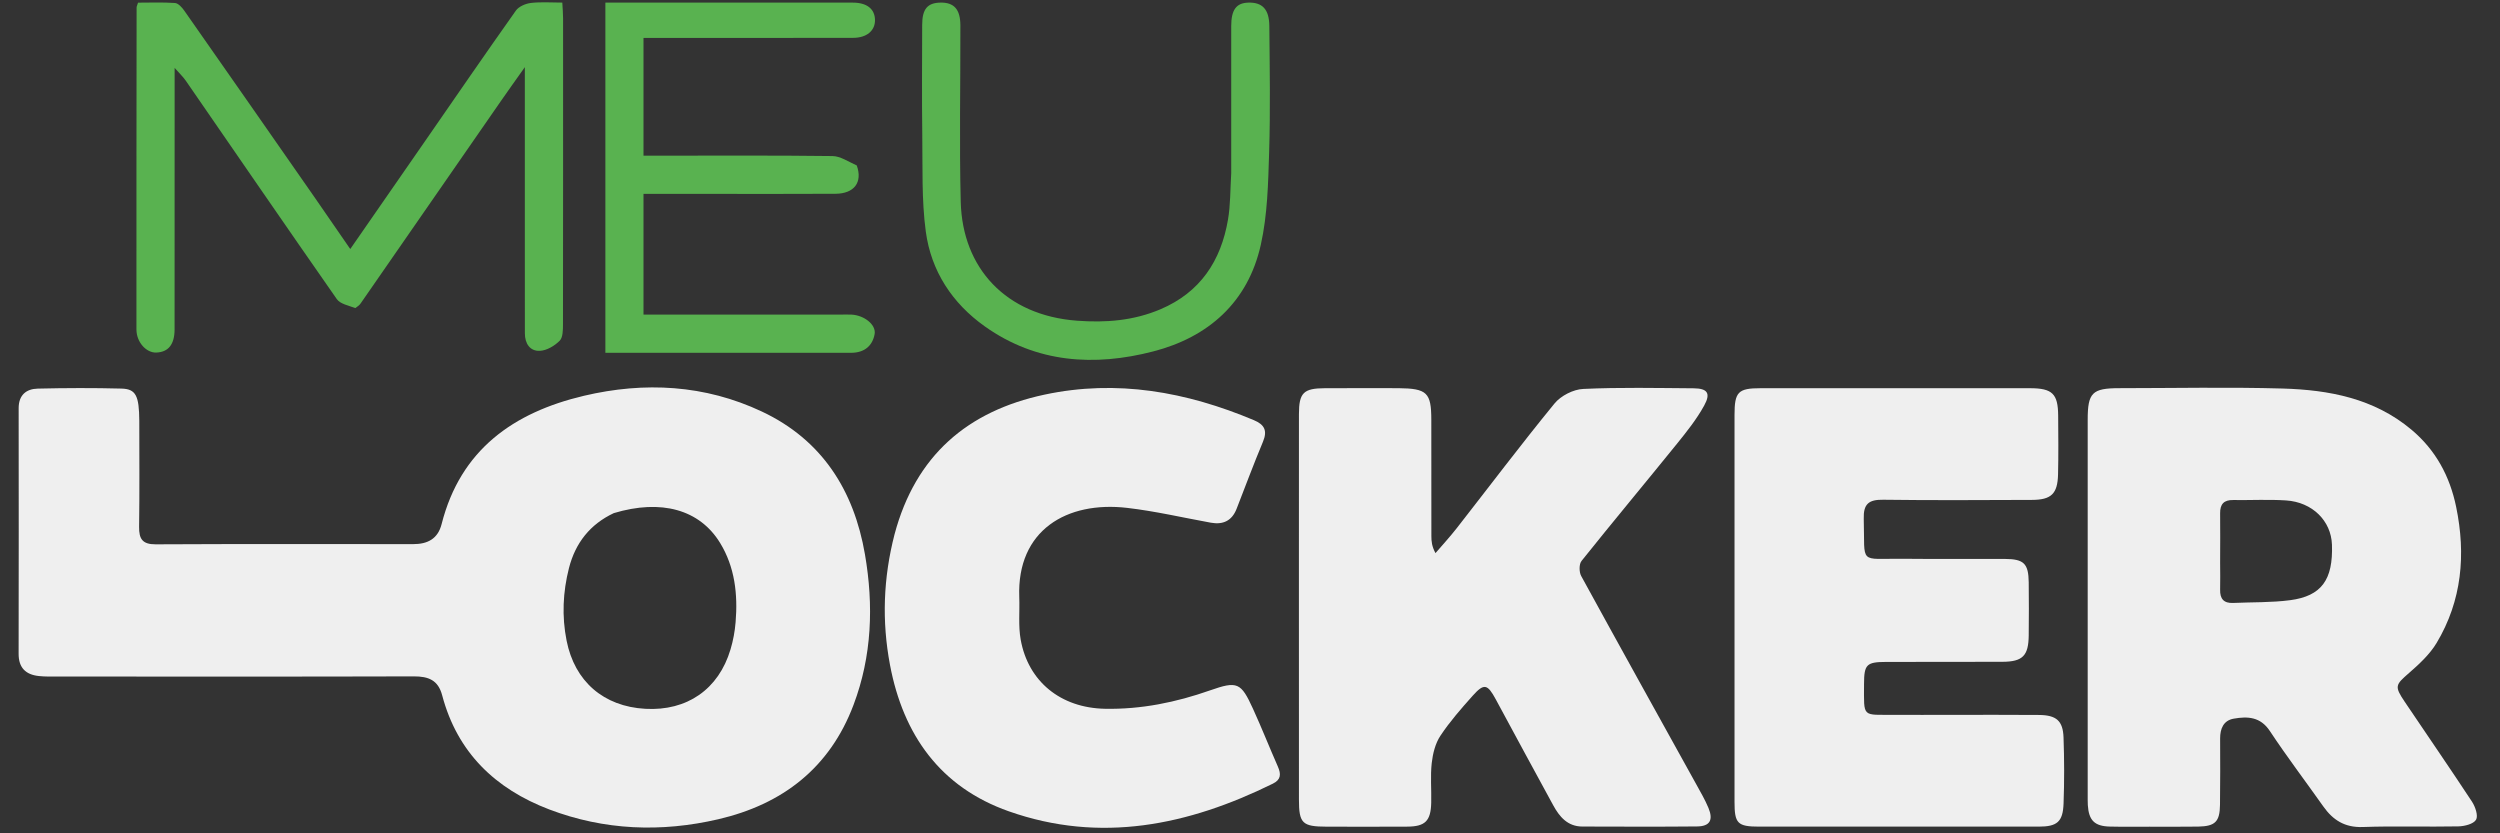
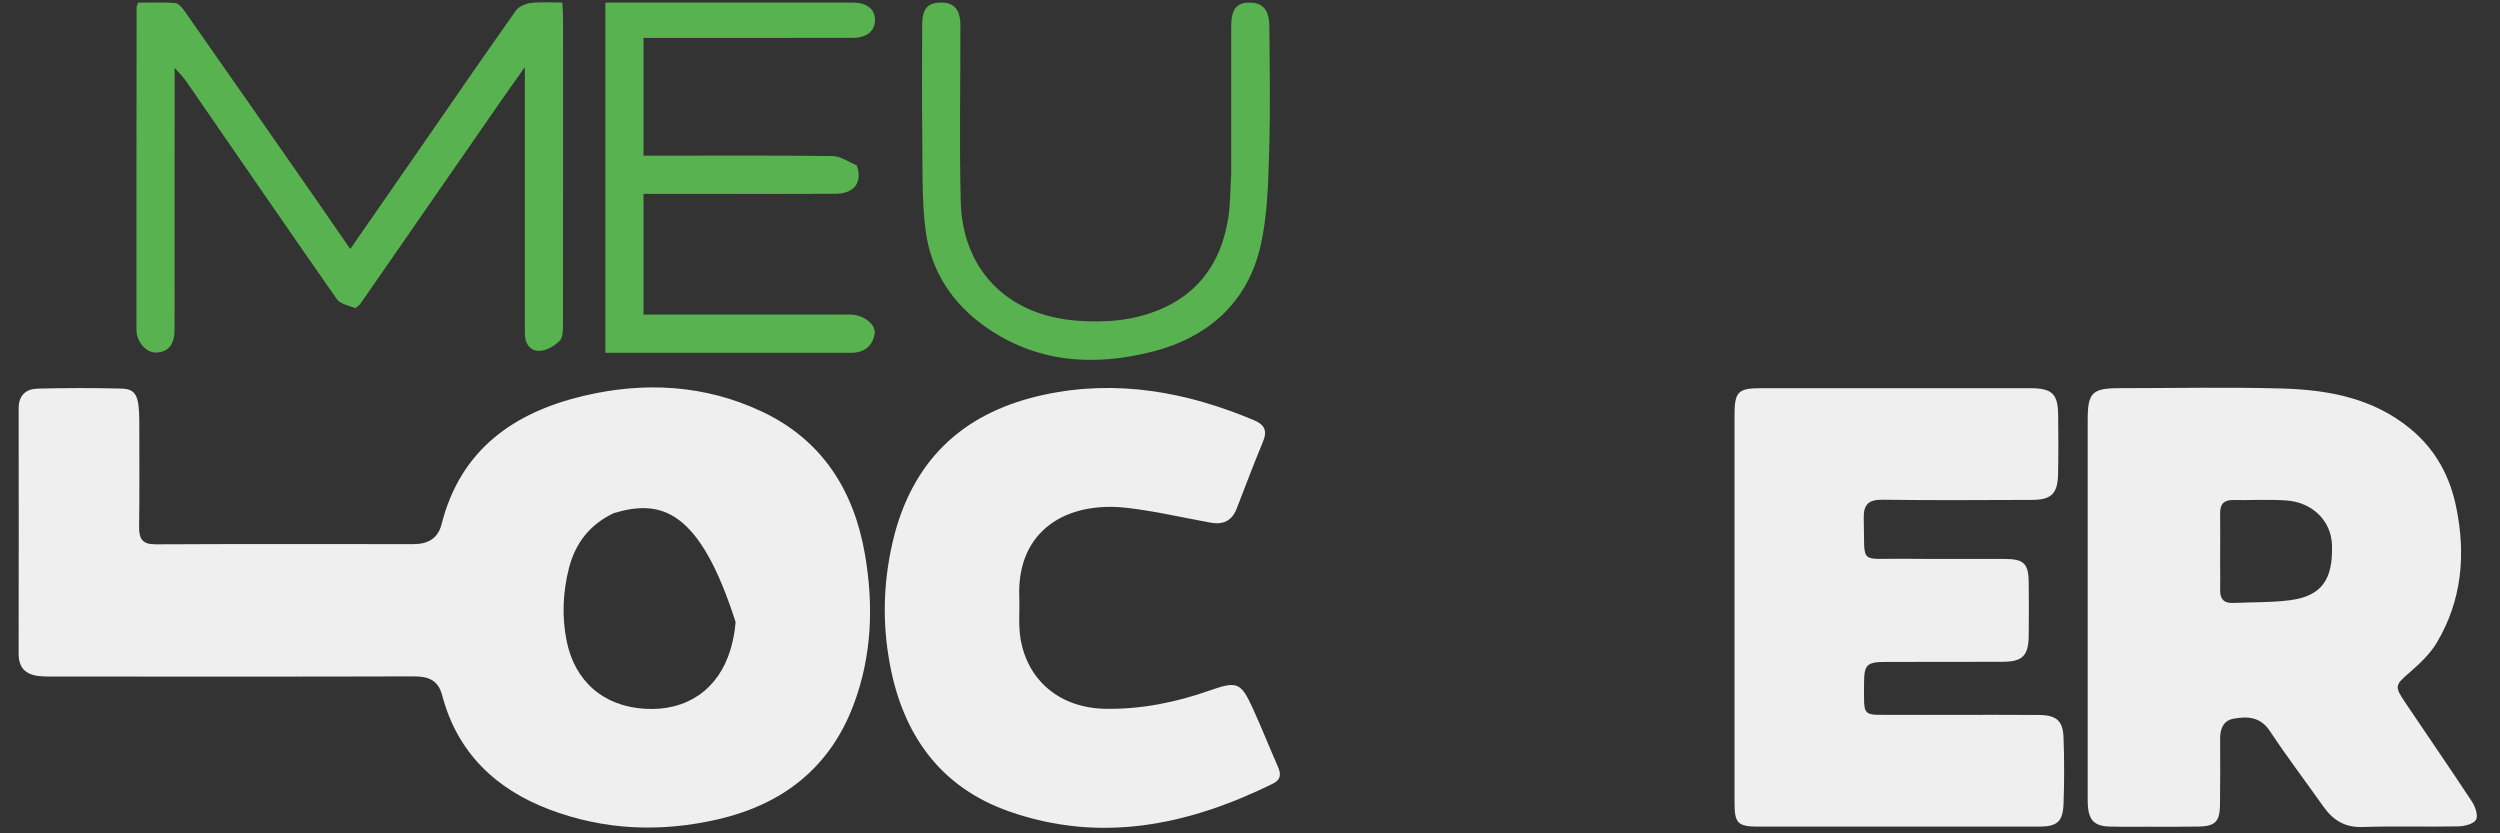
<svg xmlns="http://www.w3.org/2000/svg" width="78px" height="26px" viewBox="0 0 78 26" version="1.1">
  <rect x="0" y="0" width="78" height="26" fill="#333333" stroke="none" />
  <title>logo-white</title>
  <g id="Page-1" stroke="none" stroke-width="1" fill="none" fill-rule="evenodd">
    <g id="logo-white" transform="translate(0.581, 0.072)" fill-rule="nonzero">
-       <path d="M3.765,13.061 C3.765,14.191 3.775,15.277 3.759,16.363 C3.754,16.745 3.864,16.913 4.278,16.911 C6.955,16.898 9.632,16.902 12.308,16.905 C12.758,16.906 13.08,16.742 13.197,16.281 C13.786,13.959 15.442,12.796 17.636,12.277 C19.529,11.83 21.412,11.931 23.189,12.768 C25.064,13.65 26.063,15.226 26.406,17.227 C26.679,18.815 26.625,20.394 26.049,21.921 C25.306,23.892 23.828,25.024 21.827,25.489 C20.049,25.902 18.274,25.836 16.554,25.182 C14.872,24.541 13.687,23.406 13.215,21.623 C13.089,21.144 12.784,21.03 12.329,21.031 C8.628,21.042 4.926,21.037 1.224,21.036 C1.025,21.036 0.825,21.042 0.628,21.02 C0.221,20.976 -0.001,20.762 2.13319497e-06,20.327 C0.005,17.773 0.004,15.218 0.001,12.664 C0.001,12.258 0.232,12.062 0.595,12.053 C1.467,12.032 2.339,12.029 3.21,12.052 C3.66,12.064 3.76,12.274 3.765,13.061 M18.57,15.937 C17.83,16.285 17.372,16.866 17.171,17.651 C16.981,18.399 16.945,19.153 17.097,19.917 C17.348,21.185 18.249,21.971 19.554,22.043 C20.853,22.116 21.84,21.435 22.211,20.19 C22.294,19.914 22.347,19.625 22.37,19.338 C22.442,18.47 22.347,17.62 21.885,16.866 C21.247,15.826 20.052,15.492 18.57,15.937 Z" id="Shape" fill="#EFEFEF" />
+       <path d="M3.765,13.061 C3.765,14.191 3.775,15.277 3.759,16.363 C3.754,16.745 3.864,16.913 4.278,16.911 C6.955,16.898 9.632,16.902 12.308,16.905 C12.758,16.906 13.08,16.742 13.197,16.281 C13.786,13.959 15.442,12.796 17.636,12.277 C19.529,11.83 21.412,11.931 23.189,12.768 C25.064,13.65 26.063,15.226 26.406,17.227 C26.679,18.815 26.625,20.394 26.049,21.921 C25.306,23.892 23.828,25.024 21.827,25.489 C20.049,25.902 18.274,25.836 16.554,25.182 C14.872,24.541 13.687,23.406 13.215,21.623 C13.089,21.144 12.784,21.03 12.329,21.031 C8.628,21.042 4.926,21.037 1.224,21.036 C1.025,21.036 0.825,21.042 0.628,21.02 C0.221,20.976 -0.001,20.762 2.13319497e-06,20.327 C0.005,17.773 0.004,15.218 0.001,12.664 C0.001,12.258 0.232,12.062 0.595,12.053 C1.467,12.032 2.339,12.029 3.21,12.052 C3.66,12.064 3.76,12.274 3.765,13.061 M18.57,15.937 C17.83,16.285 17.372,16.866 17.171,17.651 C16.981,18.399 16.945,19.153 17.097,19.917 C17.348,21.185 18.249,21.971 19.554,22.043 C20.853,22.116 21.84,21.435 22.211,20.19 C22.294,19.914 22.347,19.625 22.37,19.338 C21.247,15.826 20.052,15.492 18.57,15.937 Z" id="Shape" fill="#EFEFEF" />
      <path d="M70.633,12.05 C72.084,12.092 73.491,12.356 74.656,13.334 C75.413,13.968 75.854,14.786 76.051,15.743 C76.358,17.23 76.232,18.666 75.442,19.987 C75.228,20.344 74.9,20.647 74.581,20.925 C74.154,21.297 74.12,21.338 74.446,21.823 C75.145,22.863 75.857,23.893 76.545,24.94 C76.649,25.098 76.744,25.38 76.672,25.503 C76.593,25.637 76.314,25.707 76.12,25.711 C75.126,25.731 74.131,25.695 73.138,25.731 C72.579,25.751 72.209,25.517 71.907,25.09 C71.351,24.304 70.769,23.537 70.238,22.735 C69.942,22.288 69.542,22.275 69.112,22.35 C68.794,22.405 68.686,22.659 68.687,22.969 C68.69,23.657 68.692,24.345 68.683,25.034 C68.677,25.567 68.533,25.709 67.997,25.718 C67.508,25.726 67.018,25.72 66.483,25.721 C66.039,25.72 65.641,25.727 65.244,25.717 C64.769,25.705 64.589,25.524 64.559,25.047 L64.555,24.886 L64.555,24.886 L64.555,13.024 L64.555,13.024 C64.555,12.179 64.696,12.04 65.539,12.039 C67.237,12.038 68.936,12.002 70.633,12.05 Z M69.095,15.529 C68.802,15.524 68.683,15.658 68.687,15.945 C68.694,16.433 68.687,16.921 68.687,17.501 C68.687,17.776 68.695,18.051 68.687,18.325 C68.679,18.611 68.801,18.753 69.094,18.74 C69.687,18.713 70.285,18.731 70.871,18.654 C71.854,18.524 72.214,18.013 72.176,16.921 C72.15,16.178 71.565,15.594 70.742,15.541 C70.195,15.506 69.644,15.537 69.095,15.529 Z" id="Shape" fill="#EFEFEF" />
-       <path d="M43.051,12.039 C43.945,12.049 44.075,12.178 44.076,13.027 C44.078,14.236 44.076,15.445 44.078,16.654 C44.078,16.815 44.092,16.976 44.206,17.185 C44.427,16.928 44.658,16.678 44.867,16.41 C45.883,15.111 46.875,13.793 47.92,12.517 C48.117,12.276 48.505,12.077 48.815,12.063 C49.96,12.009 51.109,12.035 52.257,12.043 C52.69,12.046 52.803,12.194 52.589,12.582 C52.356,13.006 52.048,13.393 51.742,13.771 C50.753,14.994 49.745,16.201 48.763,17.429 C48.683,17.529 48.685,17.777 48.752,17.899 C49.941,20.072 51.145,22.236 52.345,24.403 C52.478,24.644 52.618,24.883 52.723,25.136 C52.88,25.514 52.766,25.709 52.37,25.713 C51.176,25.725 49.983,25.719 48.789,25.716 C48.328,25.715 48.074,25.411 47.877,25.049 C47.276,23.949 46.68,22.847 46.085,21.744 C45.827,21.267 45.721,21.239 45.365,21.637 C45.01,22.035 44.654,22.44 44.36,22.883 C44.2,23.123 44.122,23.442 44.089,23.735 C44.044,24.143 44.083,24.56 44.073,24.973 C44.06,25.541 43.886,25.715 43.328,25.719 C42.486,25.724 41.645,25.722 40.803,25.72 C40.052,25.718 39.946,25.616 39.946,24.877 C39.944,22.505 39.945,20.133 39.945,17.761 C39.945,16.123 39.943,14.486 39.946,12.848 C39.947,12.181 40.088,12.043 40.758,12.04 C41.508,12.036 42.258,12.039 43.051,12.039 Z" id="Path" fill="#EFEFEF" />
      <path d="M60.238,22.232 C61.202,22.232 62.121,22.227 63.039,22.235 C63.575,22.24 63.783,22.416 63.801,22.934 C63.826,23.621 63.827,24.311 63.802,24.999 C63.781,25.569 63.603,25.718 63.028,25.719 C60.121,25.721 57.213,25.722 54.306,25.719 C53.629,25.718 53.536,25.622 53.536,24.948 C53.535,20.924 53.535,16.9 53.536,12.875 C53.536,12.154 53.647,12.04 54.353,12.04 C57.153,12.038 59.953,12.038 62.753,12.04 C63.454,12.041 63.629,12.213 63.634,12.897 C63.638,13.509 63.645,14.121 63.63,14.733 C63.615,15.336 63.418,15.523 62.814,15.525 C61.269,15.53 59.723,15.541 58.178,15.52 C57.722,15.513 57.554,15.65 57.568,16.119 C57.61,17.572 57.387,17.347 58.809,17.362 C59.865,17.374 60.921,17.361 61.977,17.367 C62.565,17.37 62.708,17.513 62.715,18.097 C62.722,18.648 62.721,19.199 62.715,19.75 C62.709,20.387 62.528,20.573 61.897,20.576 C60.688,20.582 59.479,20.576 58.27,20.58 C57.655,20.582 57.578,20.657 57.577,21.268 C57.576,22.341 57.499,22.224 58.54,22.231 C59.091,22.235 59.642,22.232 60.238,22.232 Z" id="Path" fill="#EFEFEF" />
      <path d="M27.329,16.598 C27.985,14.139 29.607,12.753 32.006,12.241 C34.266,11.758 36.434,12.153 38.538,13.036 C38.875,13.177 38.967,13.366 38.823,13.712 C38.534,14.403 38.273,15.105 38.001,15.803 C37.856,16.175 37.581,16.306 37.197,16.236 C36.327,16.078 35.463,15.876 34.587,15.774 C32.706,15.555 31.142,16.468 31.22,18.556 C31.237,18.999 31.187,19.452 31.264,19.883 C31.498,21.191 32.511,22.016 33.897,22.042 C35.022,22.063 36.11,21.842 37.172,21.468 C38.025,21.169 38.137,21.22 38.511,22.039 C38.784,22.636 39.025,23.248 39.29,23.849 C39.391,24.08 39.387,24.253 39.133,24.378 C36.492,25.68 33.754,26.249 30.894,25.241 C28.762,24.49 27.599,22.863 27.186,20.669 C26.931,19.313 26.975,17.969 27.329,16.598 Z" id="Path" fill="#EFEFEF" />
      <path d="M10.505,9.54 C10.287,9.458 10.033,9.411 9.928,9.261 C8.346,6.996 6.784,4.718 5.214,2.444 C5.132,2.325 5.024,2.225 4.867,2.046 C4.867,2.733 4.867,3.325 4.867,3.917 C4.867,6.013 4.868,8.109 4.866,10.206 C4.865,10.676 4.672,10.913 4.296,10.928 C3.985,10.94 3.677,10.607 3.676,10.209 C3.673,6.859 3.678,3.508 3.681,0.158 C3.681,0.129 3.698,0.101 3.726,0.011 C4.098,0.011 4.491,-0.005 4.88,0.022 C4.981,0.03 5.096,0.157 5.166,0.257 C6.535,2.211 7.9,4.169 9.264,6.128 C9.616,6.633 9.963,7.141 10.347,7.698 C11.147,6.544 11.909,5.446 12.67,4.347 C13.615,2.982 14.555,1.613 15.515,0.258 C15.607,0.129 15.818,0.04 15.984,0.02 C16.298,-0.017 16.618,0.009 16.963,0.009 C16.973,0.201 16.987,0.35 16.987,0.498 C16.988,3.681 16.989,6.863 16.984,10.046 C16.983,10.222 16.984,10.456 16.88,10.56 C16.723,10.718 16.478,10.864 16.263,10.874 C15.952,10.889 15.795,10.645 15.795,10.327 C15.794,9.47 15.794,8.613 15.794,7.756 C15.794,5.89 15.794,4.024 15.794,2.023 C15.499,2.44 15.27,2.759 15.046,3.082 C13.586,5.187 12.128,7.294 10.668,9.399 C10.634,9.449 10.582,9.486 10.505,9.54 Z" id="Path" fill="#59B250" />
      <path d="M26.15,5.09 C26.34,5.62 26.067,5.971 25.483,5.974 C24.167,5.982 22.851,5.977 21.535,5.977 C20.865,5.977 20.195,5.977 19.496,5.977 C19.496,7.234 19.496,8.451 19.496,9.743 C19.651,9.743 19.812,9.743 19.973,9.743 C21.87,9.743 23.767,9.743 25.665,9.743 C25.772,9.743 25.879,9.739 25.986,9.744 C26.382,9.763 26.761,10.061 26.707,10.354 C26.639,10.722 26.387,10.926 26,10.935 C25.908,10.937 25.816,10.935 25.724,10.935 C23.429,10.935 21.134,10.935 18.838,10.935 C18.673,10.935 18.507,10.935 18.307,10.935 C18.307,7.295 18.307,3.691 18.307,0.009 C18.438,0.009 18.583,0.009 18.728,0.009 C21.161,0.009 23.594,0.009 26.027,0.01 C26.465,0.01 26.713,0.206 26.719,0.55 C26.723,0.886 26.462,1.109 26.032,1.109 C24.027,1.113 22.023,1.111 20.018,1.111 C19.853,1.111 19.688,1.111 19.496,1.111 C19.496,2.339 19.496,3.525 19.496,4.785 C19.653,4.785 19.814,4.785 19.975,4.785 C21.781,4.785 23.586,4.774 25.392,4.797 C25.638,4.8 25.882,4.97 26.15,5.09 Z" id="Path" fill="#59B250" />
      <path d="M37.833,5.333 C37.833,3.773 37.832,2.259 37.833,0.745 C37.833,0.236 37.989,0.021 38.363,0.01 C38.8,-0.004 39.017,0.213 39.022,0.736 C39.034,2.051 39.057,3.368 39.016,4.682 C38.986,5.646 38.965,6.631 38.756,7.566 C38.358,9.354 37.123,10.448 35.398,10.893 C33.569,11.366 31.764,11.258 30.15,10.115 C29.126,9.389 28.471,8.385 28.304,7.155 C28.171,6.165 28.208,5.15 28.194,4.145 C28.179,2.998 28.189,1.851 28.191,0.703 C28.192,0.209 28.355,0.015 28.766,0.009 C29.185,0.003 29.382,0.22 29.383,0.72 C29.387,2.555 29.348,4.391 29.394,6.226 C29.446,8.293 30.801,9.769 33.023,9.934 C33.925,10.001 34.788,9.933 35.626,9.577 C36.869,9.048 37.512,8.067 37.732,6.783 C37.811,6.323 37.802,5.847 37.833,5.333 Z" id="Path" fill="#59B250" />
    </g>
  </g>
</svg>